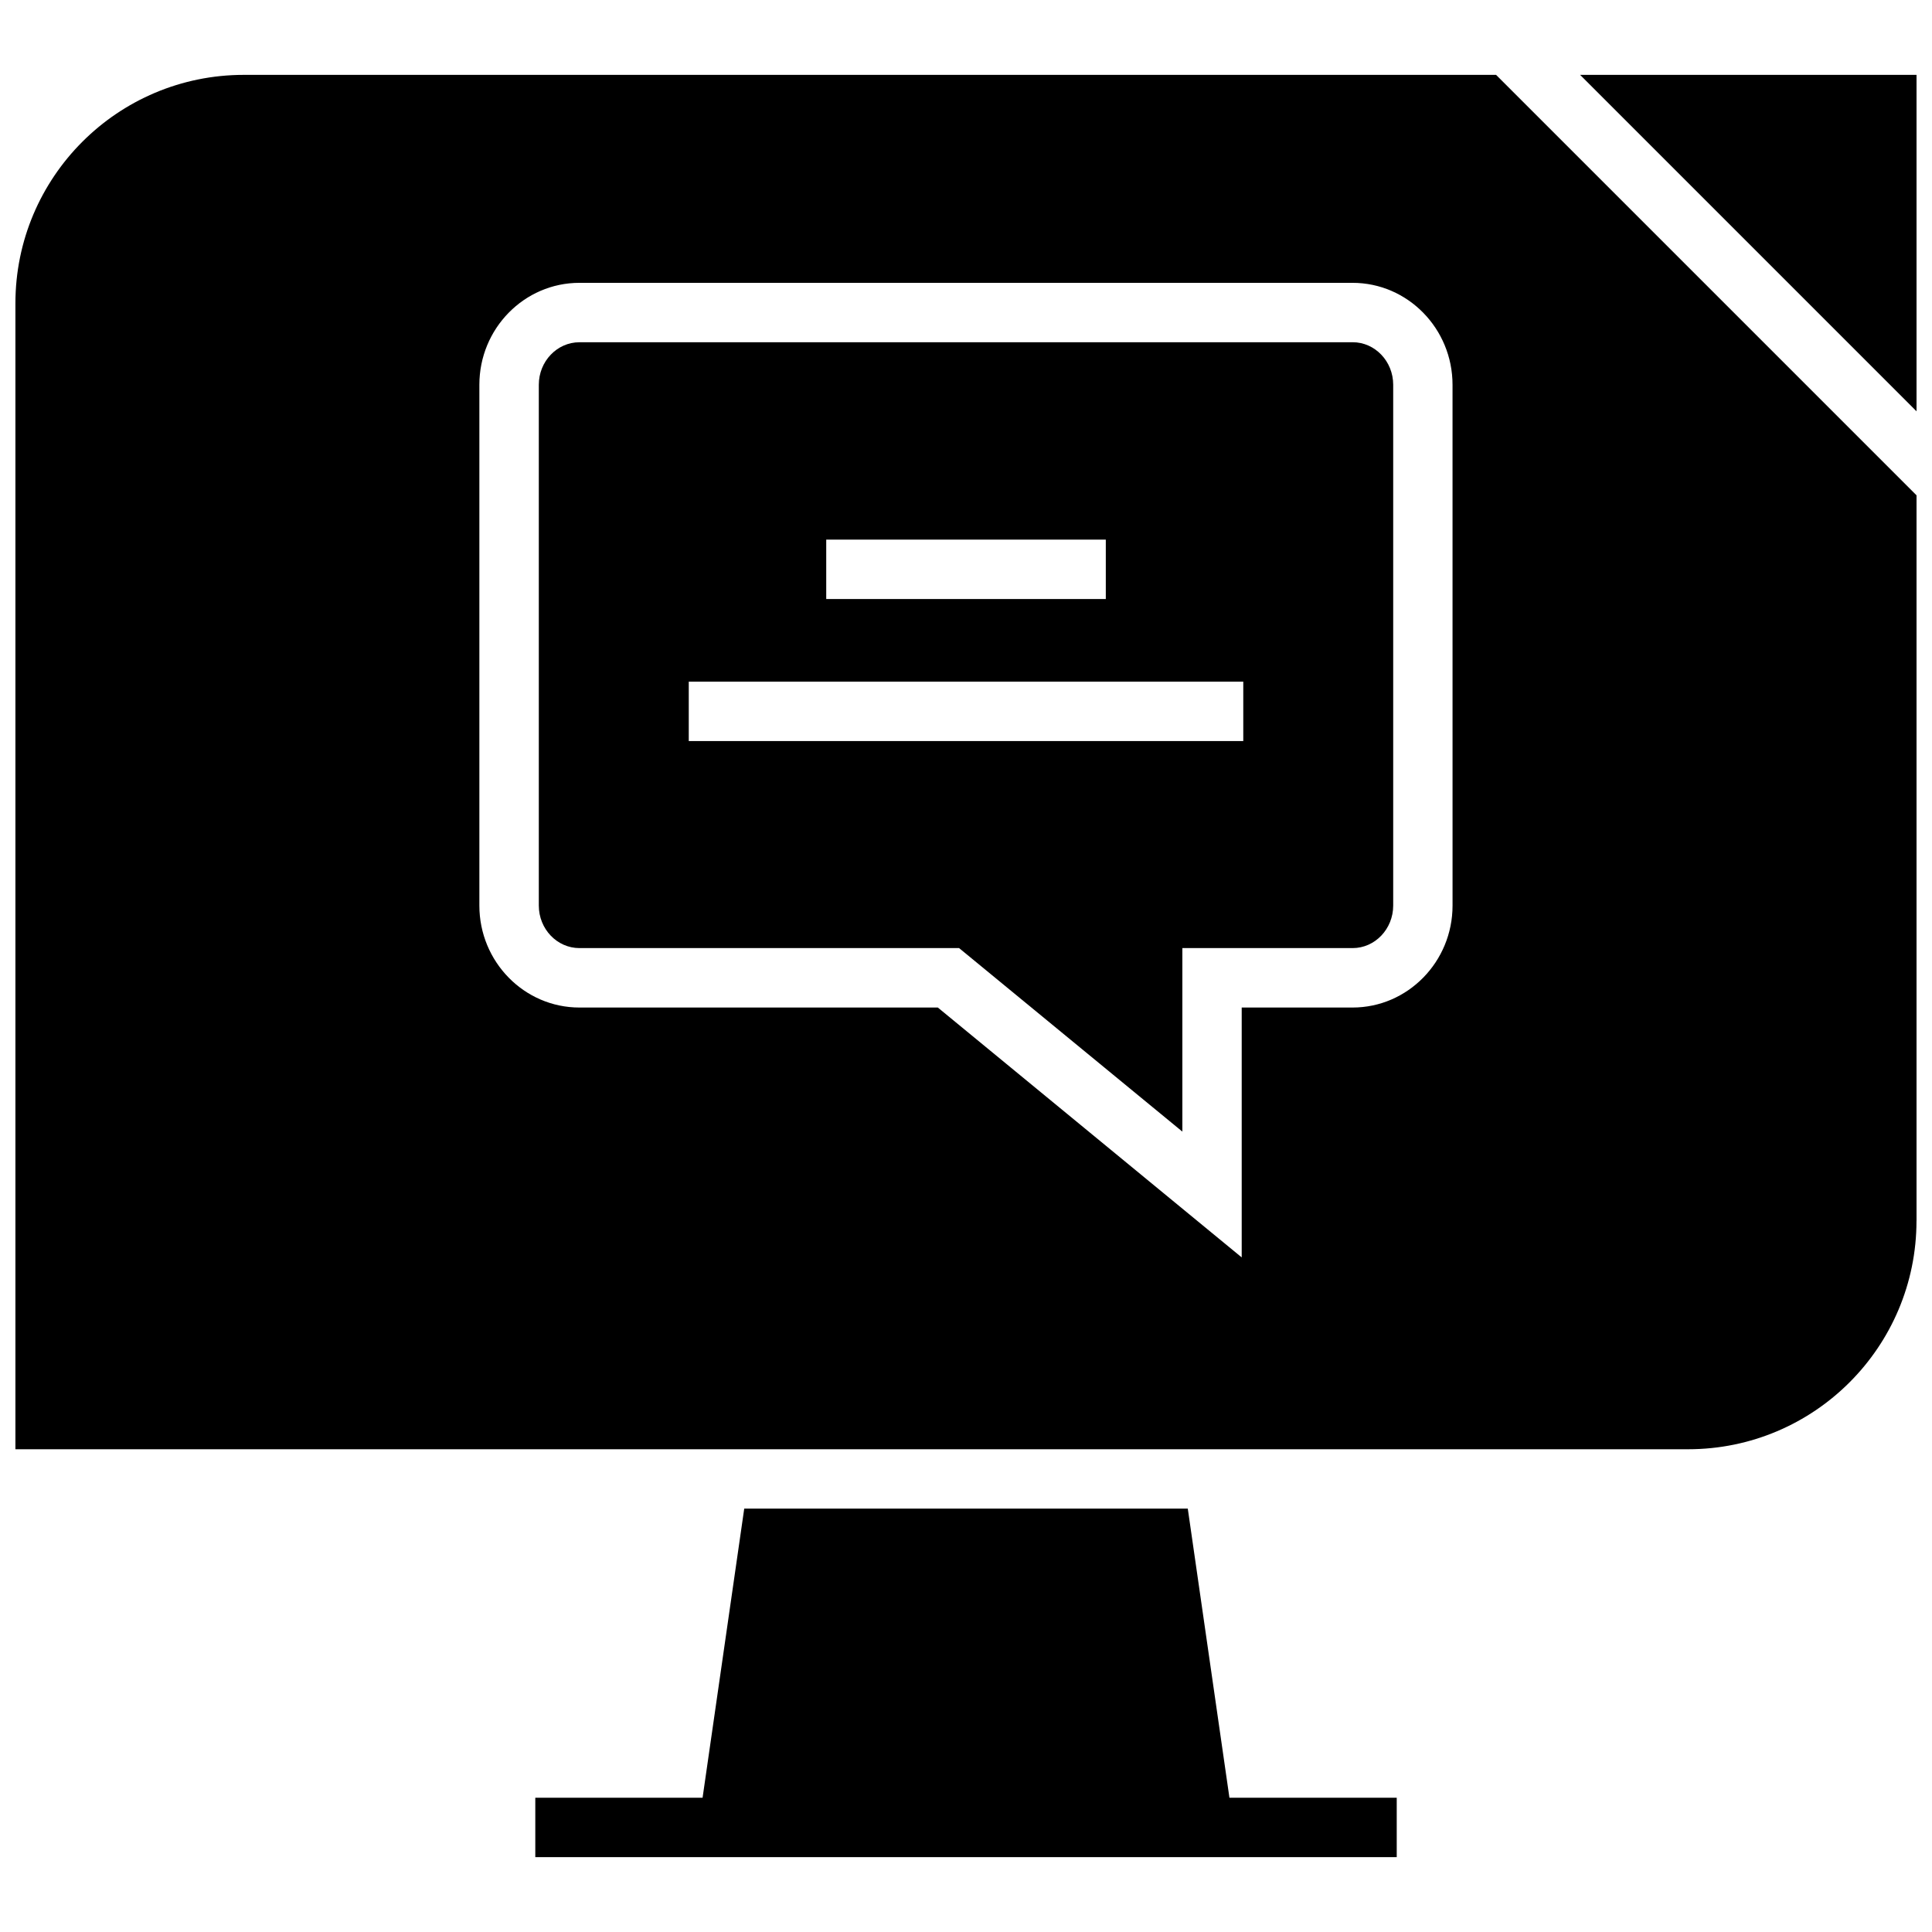
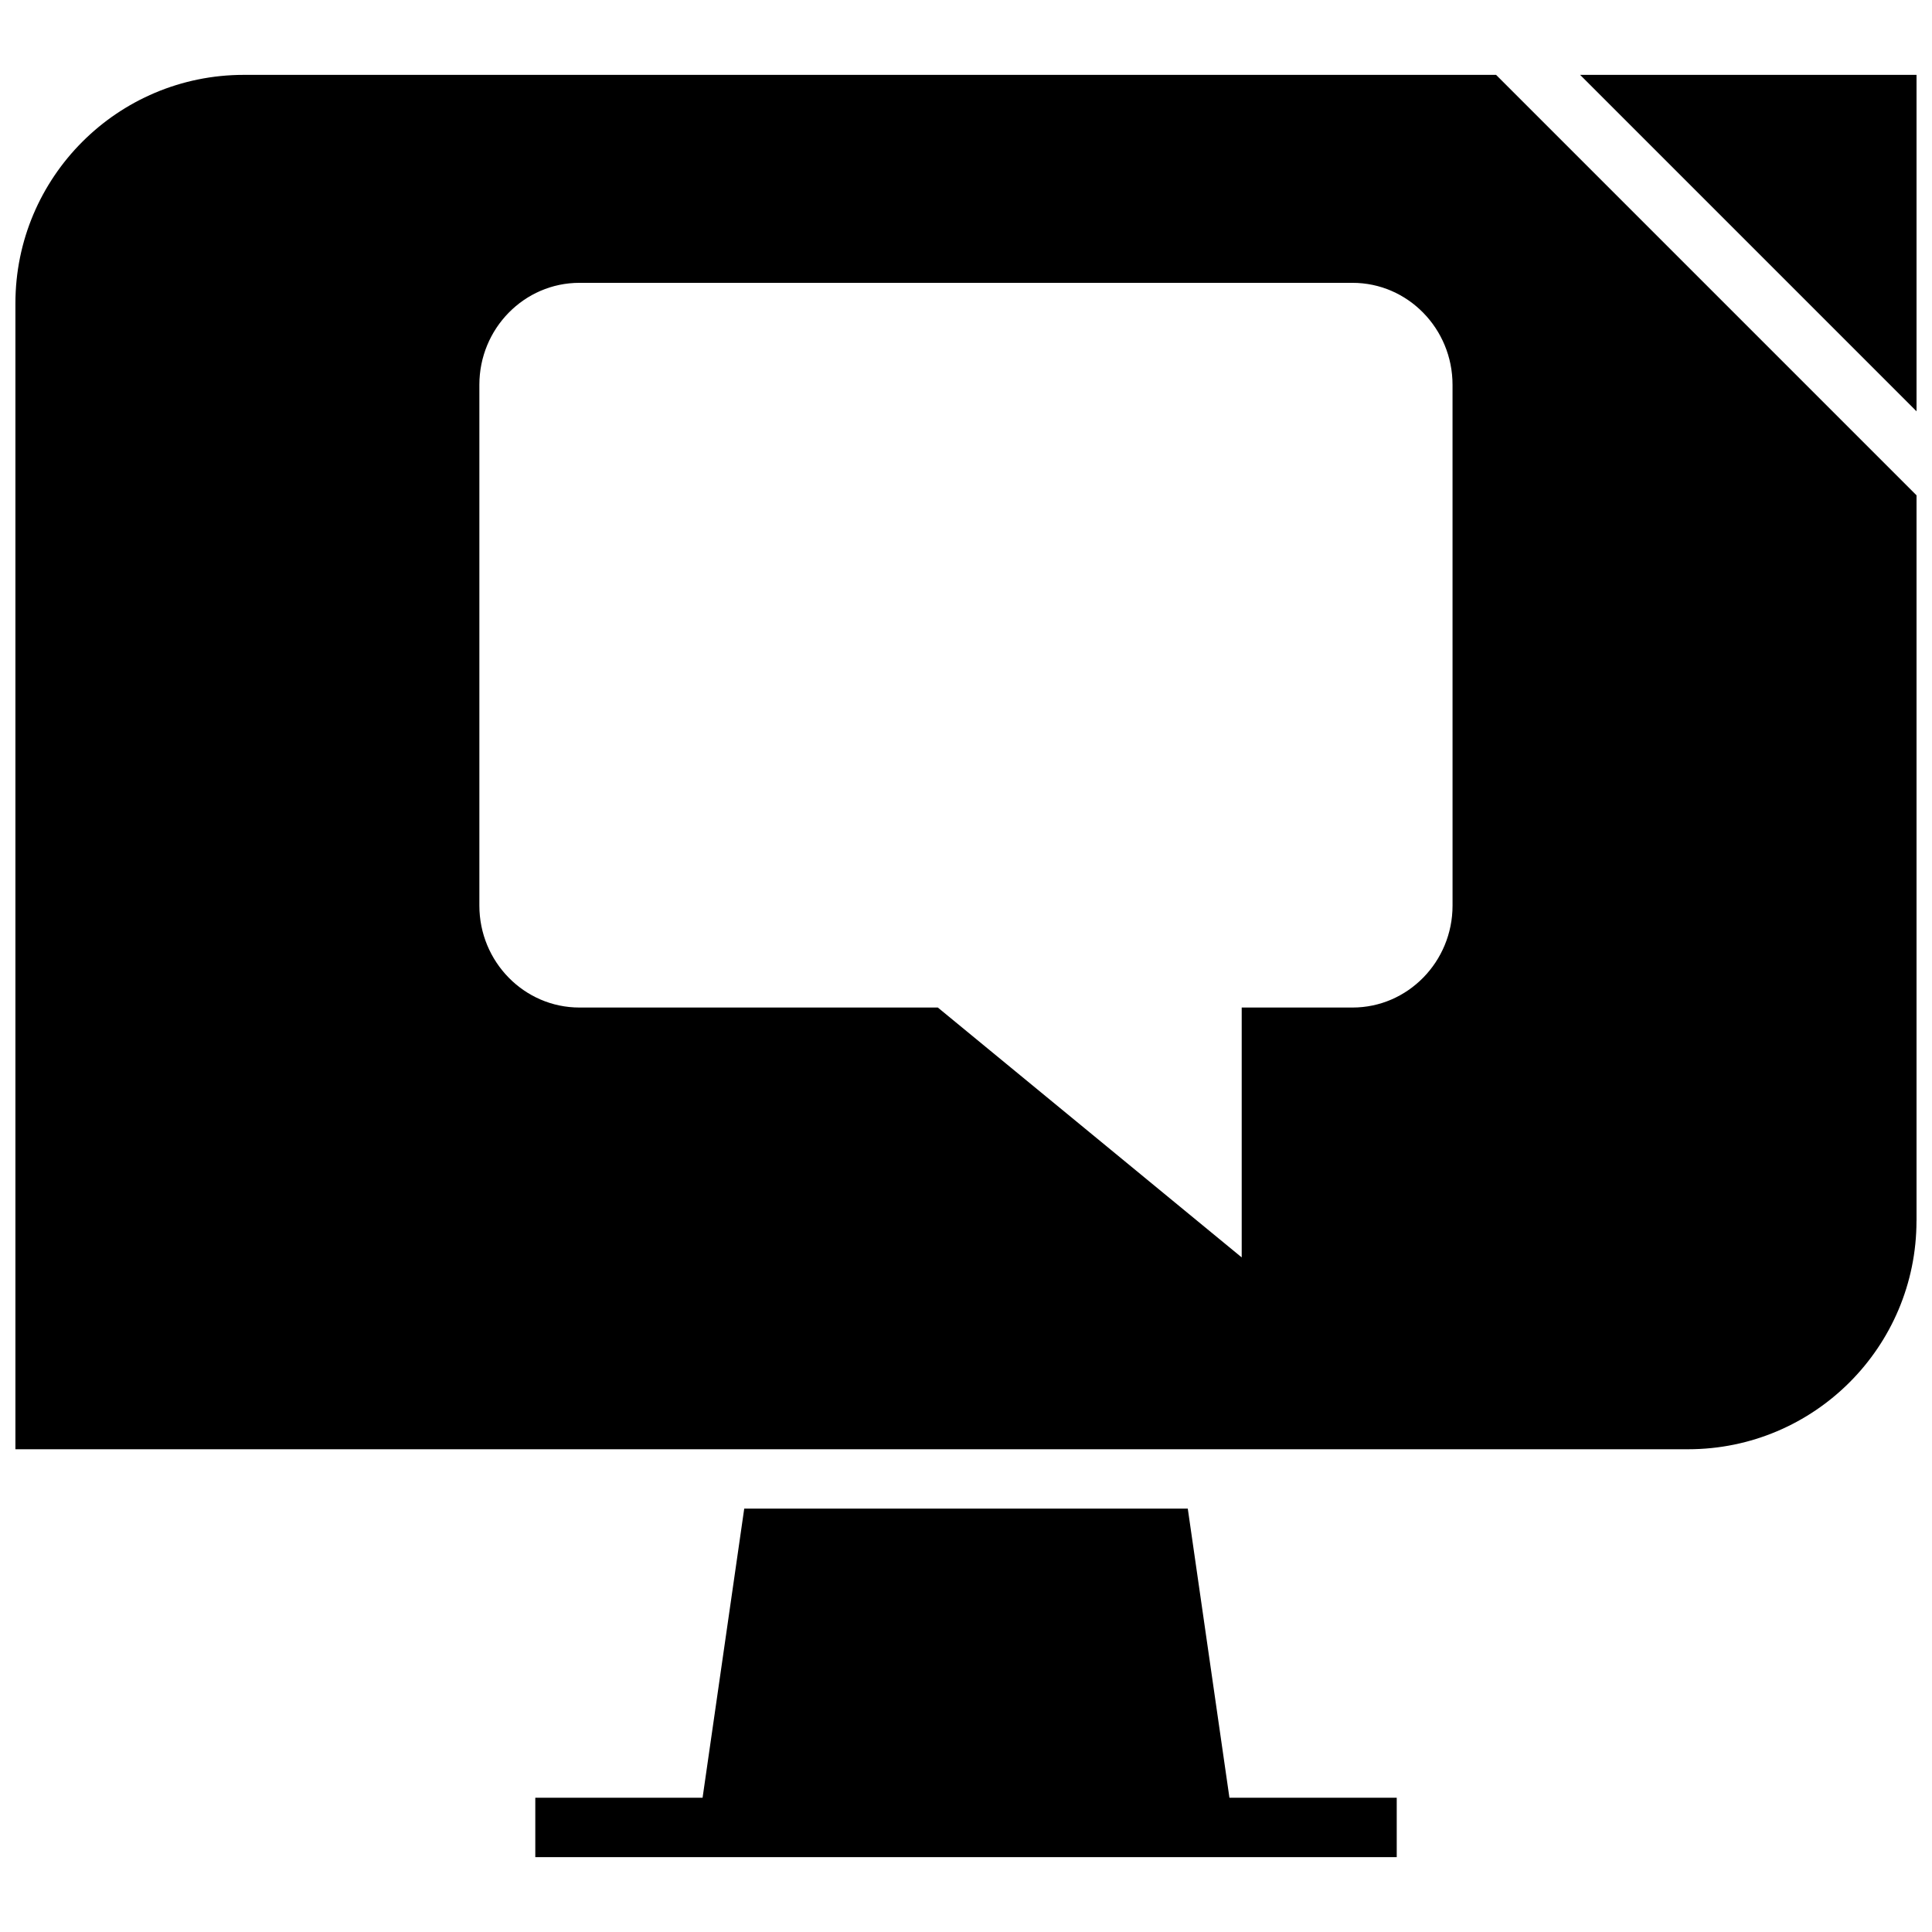
<svg xmlns="http://www.w3.org/2000/svg" width="800px" height="800px" version="1.1" viewBox="144 144 512 512">
  <defs>
    <clipPath id="b">
      <path d="m562 163h89.902v90h-89.902z" />
    </clipPath>
    <clipPath id="a">
-       <path d="m148.09 163h503.81v366h-503.81z" />
+       <path d="m148.09 163h503.81v366h-503.81" />
    </clipPath>
  </defs>
  <g clip-path="url(#b)">
    <path d="m651.9 163.84h-89.156l89.156 89.16z" />
  </g>
  <path d="m341.23 543.79-11.039 76.625h-44.332v15.746h228.29v-15.746h-44.336l-11.039-76.625z" />
-   <path d="m502.45 234.7h-204.89c-5.934 0-10.77 5.055-10.77 11.273v138.01c0 6.219 4.832 11.273 10.77 11.273h100.61l59.168 48.633v-48.633h45.121c5.918 0 10.754-5.055 10.754-11.273v-138.02c0-6.219-4.836-11.27-10.754-11.27zm-139.49 52.301h74.09v15.742h-74.09zm110.52 53.387h-146.95v-15.742h146.95z" />
  <g clip-path="url(#a)">
    <path d="m651.9 467.51v-192.25l-111.42-111.42h-331.86c-33.426 0-60.535 27.113-60.535 60.555v303.67h443.27c33.426 0 60.535-27.113 60.535-60.555zm-122.96-83.52c0 14.895-11.887 27.016-26.496 27.016h-29.379v66.219l-80.531-66.219h-94.984c-14.625 0-26.512-12.121-26.512-27.016v-138.02c0-14.895 11.887-27.016 26.512-27.016h204.89c14.609 0 26.496 12.121 26.496 27.016z" />
  </g>
</svg>